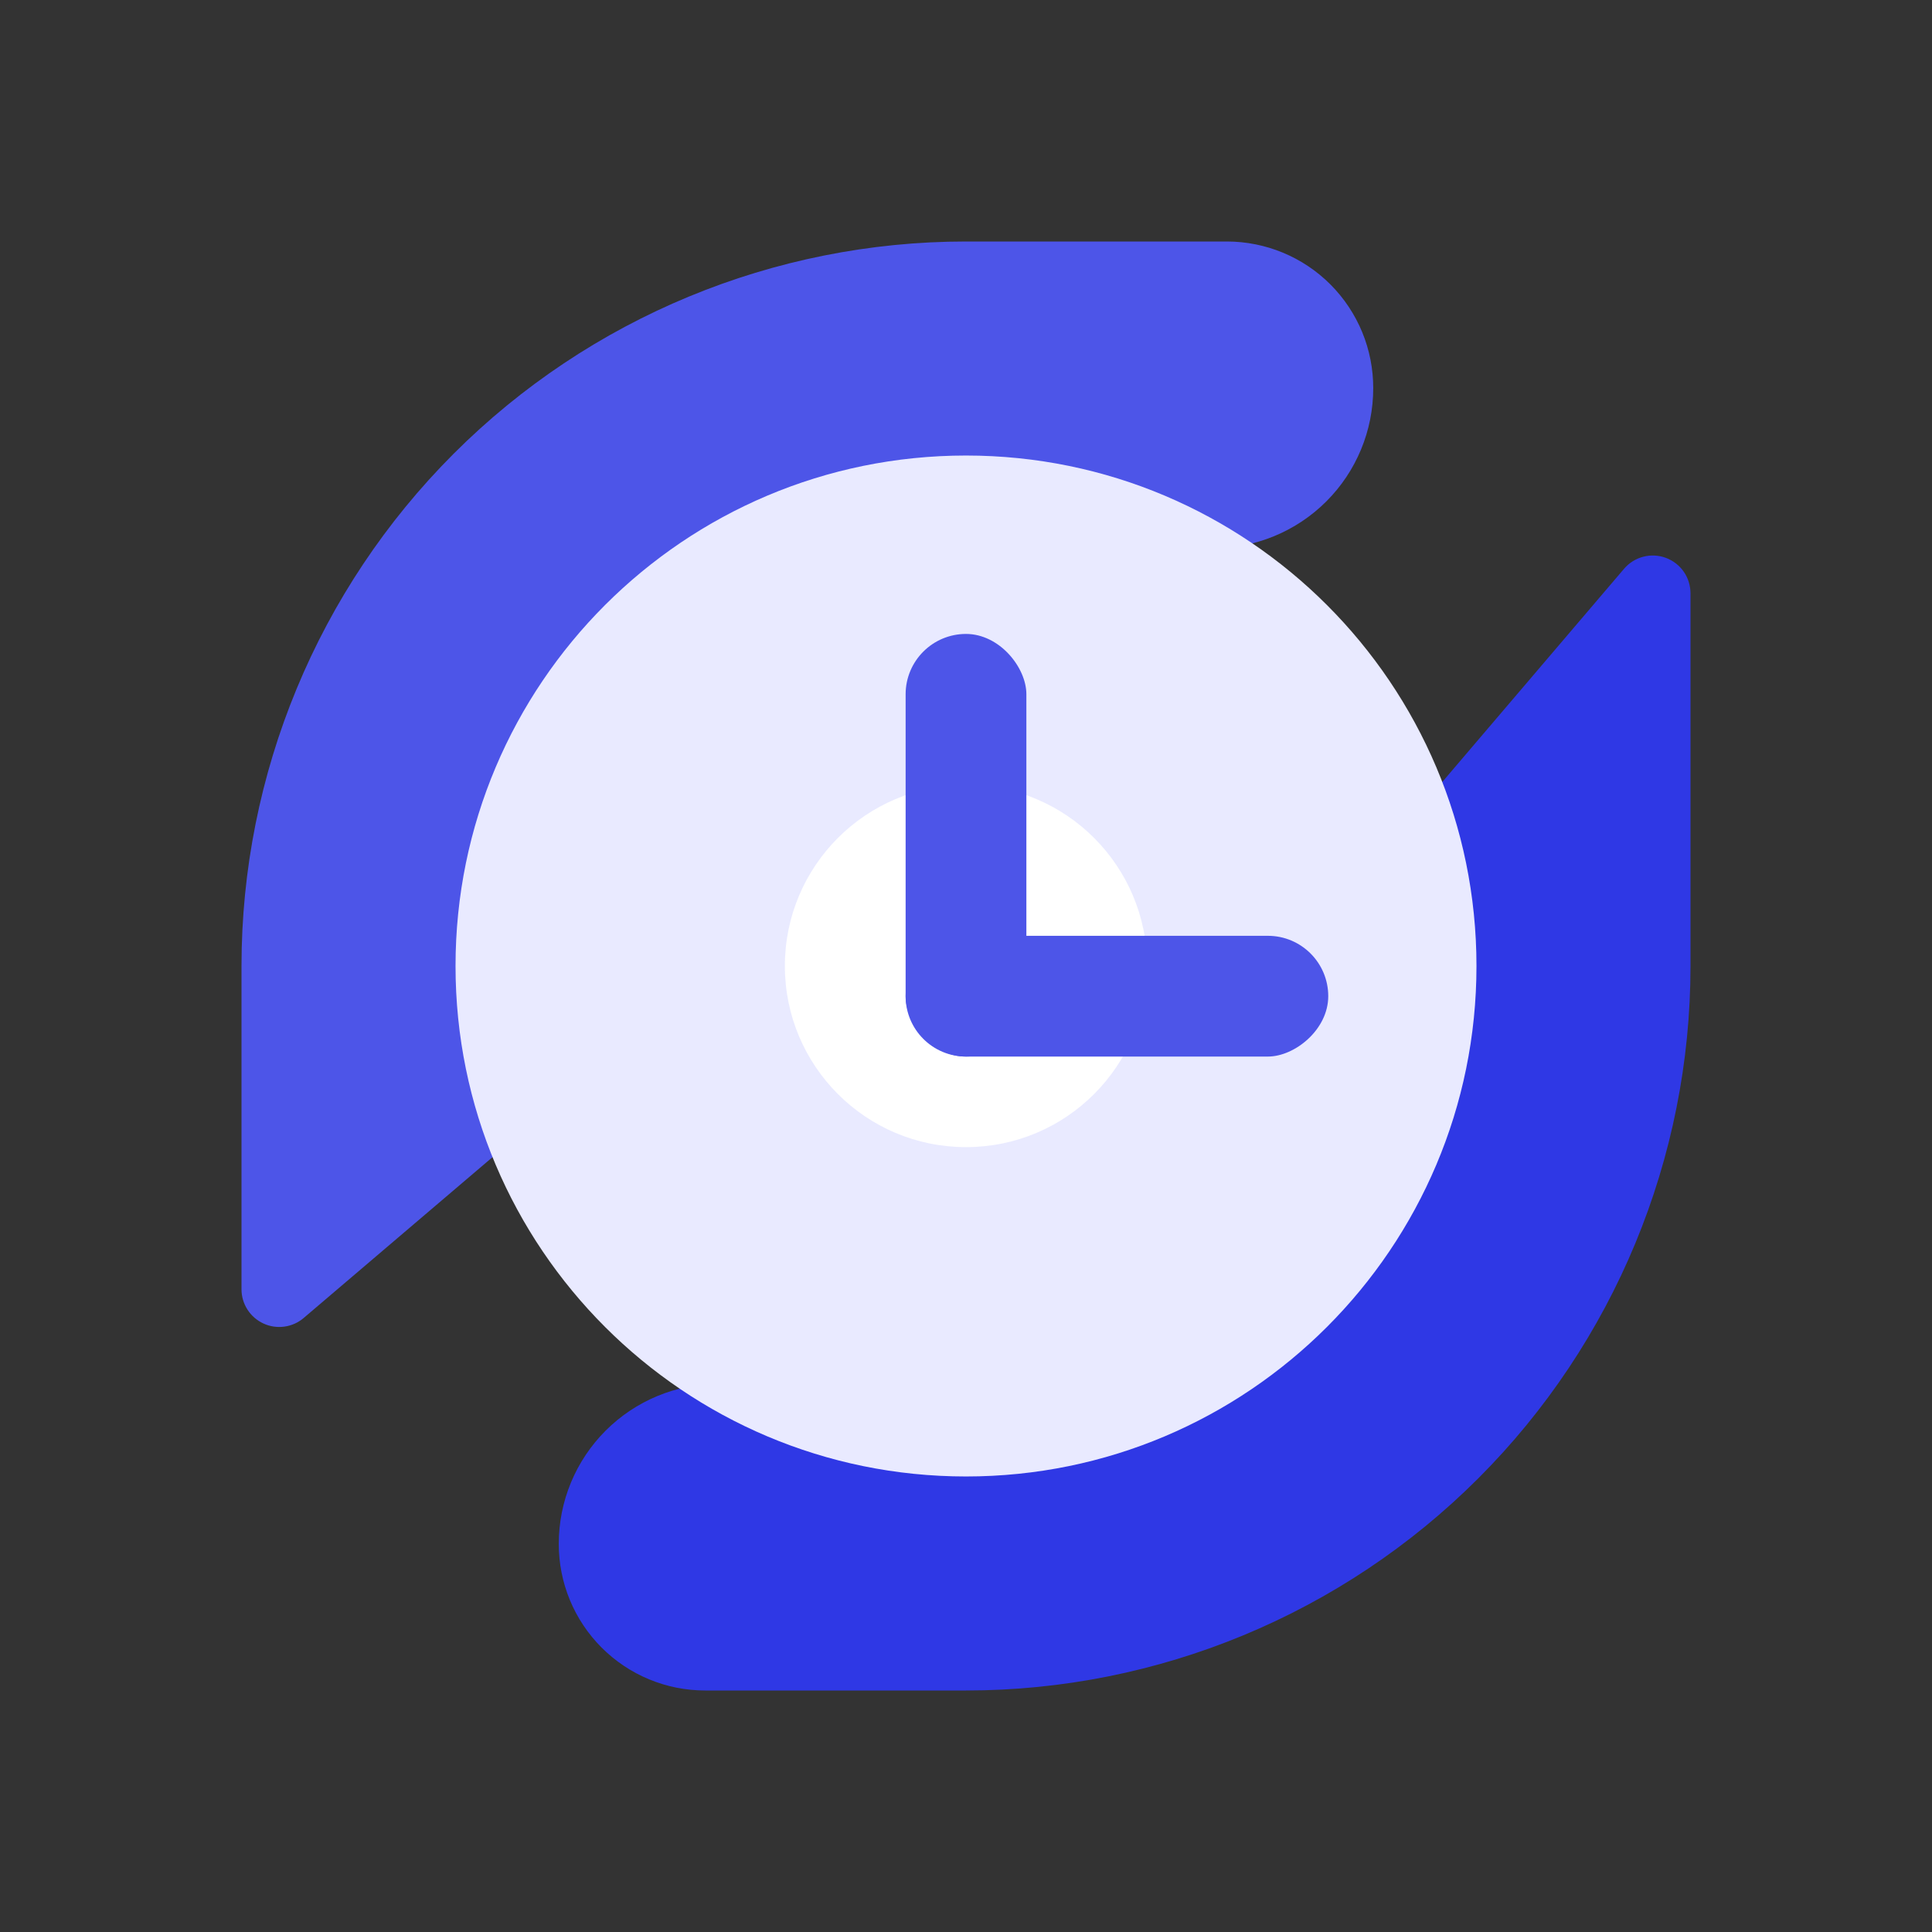
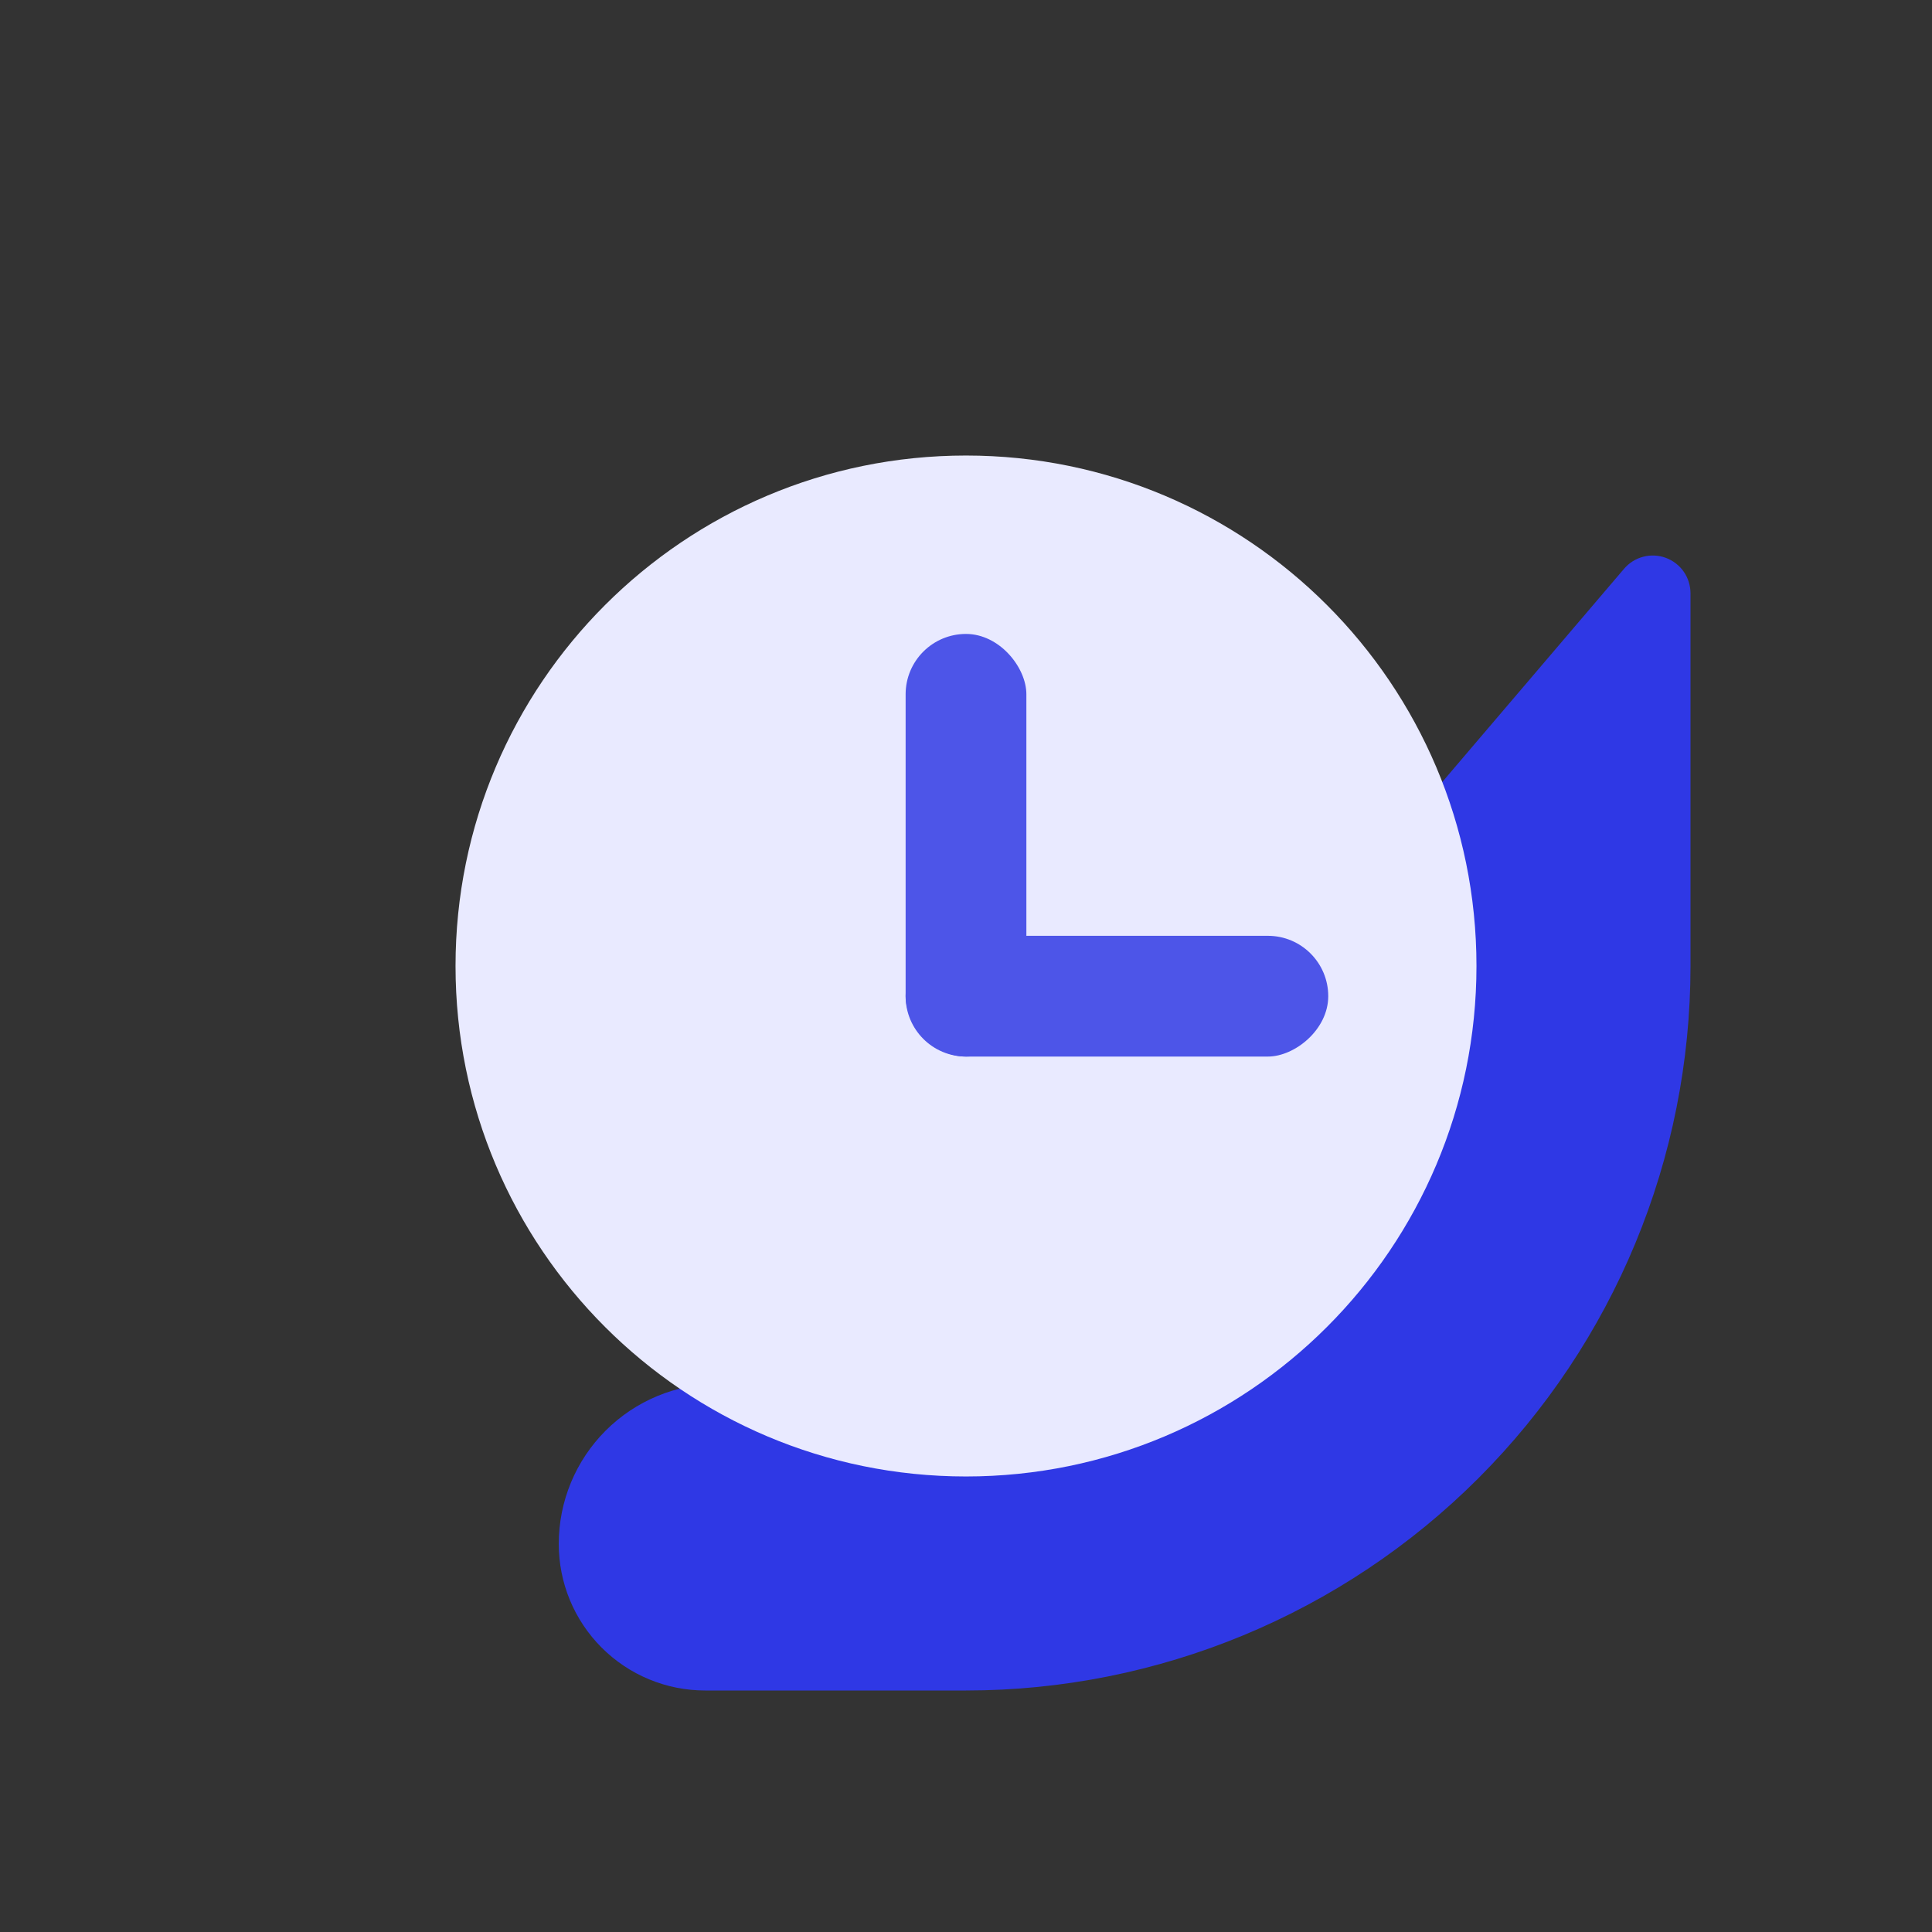
<svg xmlns="http://www.w3.org/2000/svg" width="64" height="64" viewBox="0 0 64 64" fill="none">
  <rect x="0" y="0" width="64" height="64" fill="#333333" stroke="none" />
-   <path d="M18.16 32C18.165 28.331 19.625 24.814 22.22 22.22C24.814 19.625 28.331 18.165 32 18.16H40.19C41.596 18.16 42.944 17.602 43.938 16.608C44.932 15.614 45.49 14.266 45.49 12.86V12.86C45.491 12.222 45.367 11.591 45.124 11.001C44.88 10.411 44.523 9.875 44.073 9.424C43.623 8.973 43.087 8.614 42.498 8.37C41.909 8.126 41.278 8 40.64 8H32C25.635 8 19.53 10.529 15.029 15.029C10.529 19.53 8 25.635 8 32V42.71C8 42.949 8.069 43.182 8.198 43.383C8.326 43.583 8.51 43.743 8.727 43.843C8.943 43.943 9.184 43.979 9.42 43.946C9.656 43.914 9.878 43.815 10.06 43.66L23.75 32H18.16Z" fill="#4D55E8" />
  <path d="M53.8 18.84L42.58 32H45.84C45.835 35.669 44.375 39.186 41.781 41.781C39.186 44.375 35.669 45.835 32 45.84H23.81C22.404 45.84 21.056 46.398 20.062 47.392C19.068 48.386 18.51 49.734 18.51 51.14V51.14C18.509 51.778 18.633 52.41 18.876 52.999C19.119 53.589 19.477 54.124 19.927 54.576C20.378 55.027 20.913 55.386 21.502 55.63C22.091 55.874 22.722 56 23.36 56H32C38.365 56 44.47 53.471 48.971 48.971C53.471 44.47 56 38.365 56 32V19.65C55.999 19.395 55.921 19.146 55.775 18.936C55.628 18.727 55.422 18.568 55.182 18.479C54.942 18.391 54.681 18.378 54.434 18.443C54.187 18.507 53.966 18.646 53.8 18.84V18.84Z" fill="#2F38E5" />
  <path d="M32 48.91C41.339 48.91 48.91 41.339 48.91 32C48.91 22.661 41.339 15.09 32 15.09C22.661 15.09 15.09 22.661 15.09 32C15.09 41.339 22.661 48.91 32 48.91Z" fill="#E9EAFF" />
-   <path d="M32 38C35.314 38 38 35.314 38 32C38 28.686 35.314 26 32 26C28.686 26 26 28.686 26 32C26 35.314 28.686 38 32 38Z" fill="white" />
  <rect x="30" y="21" width="4" height="14" rx="2" fill="#4D55E8" />
  <rect x="44" y="31" width="4" height="14" rx="2" transform="rotate(90 44 31)" fill="#4D55E8" />
</svg>